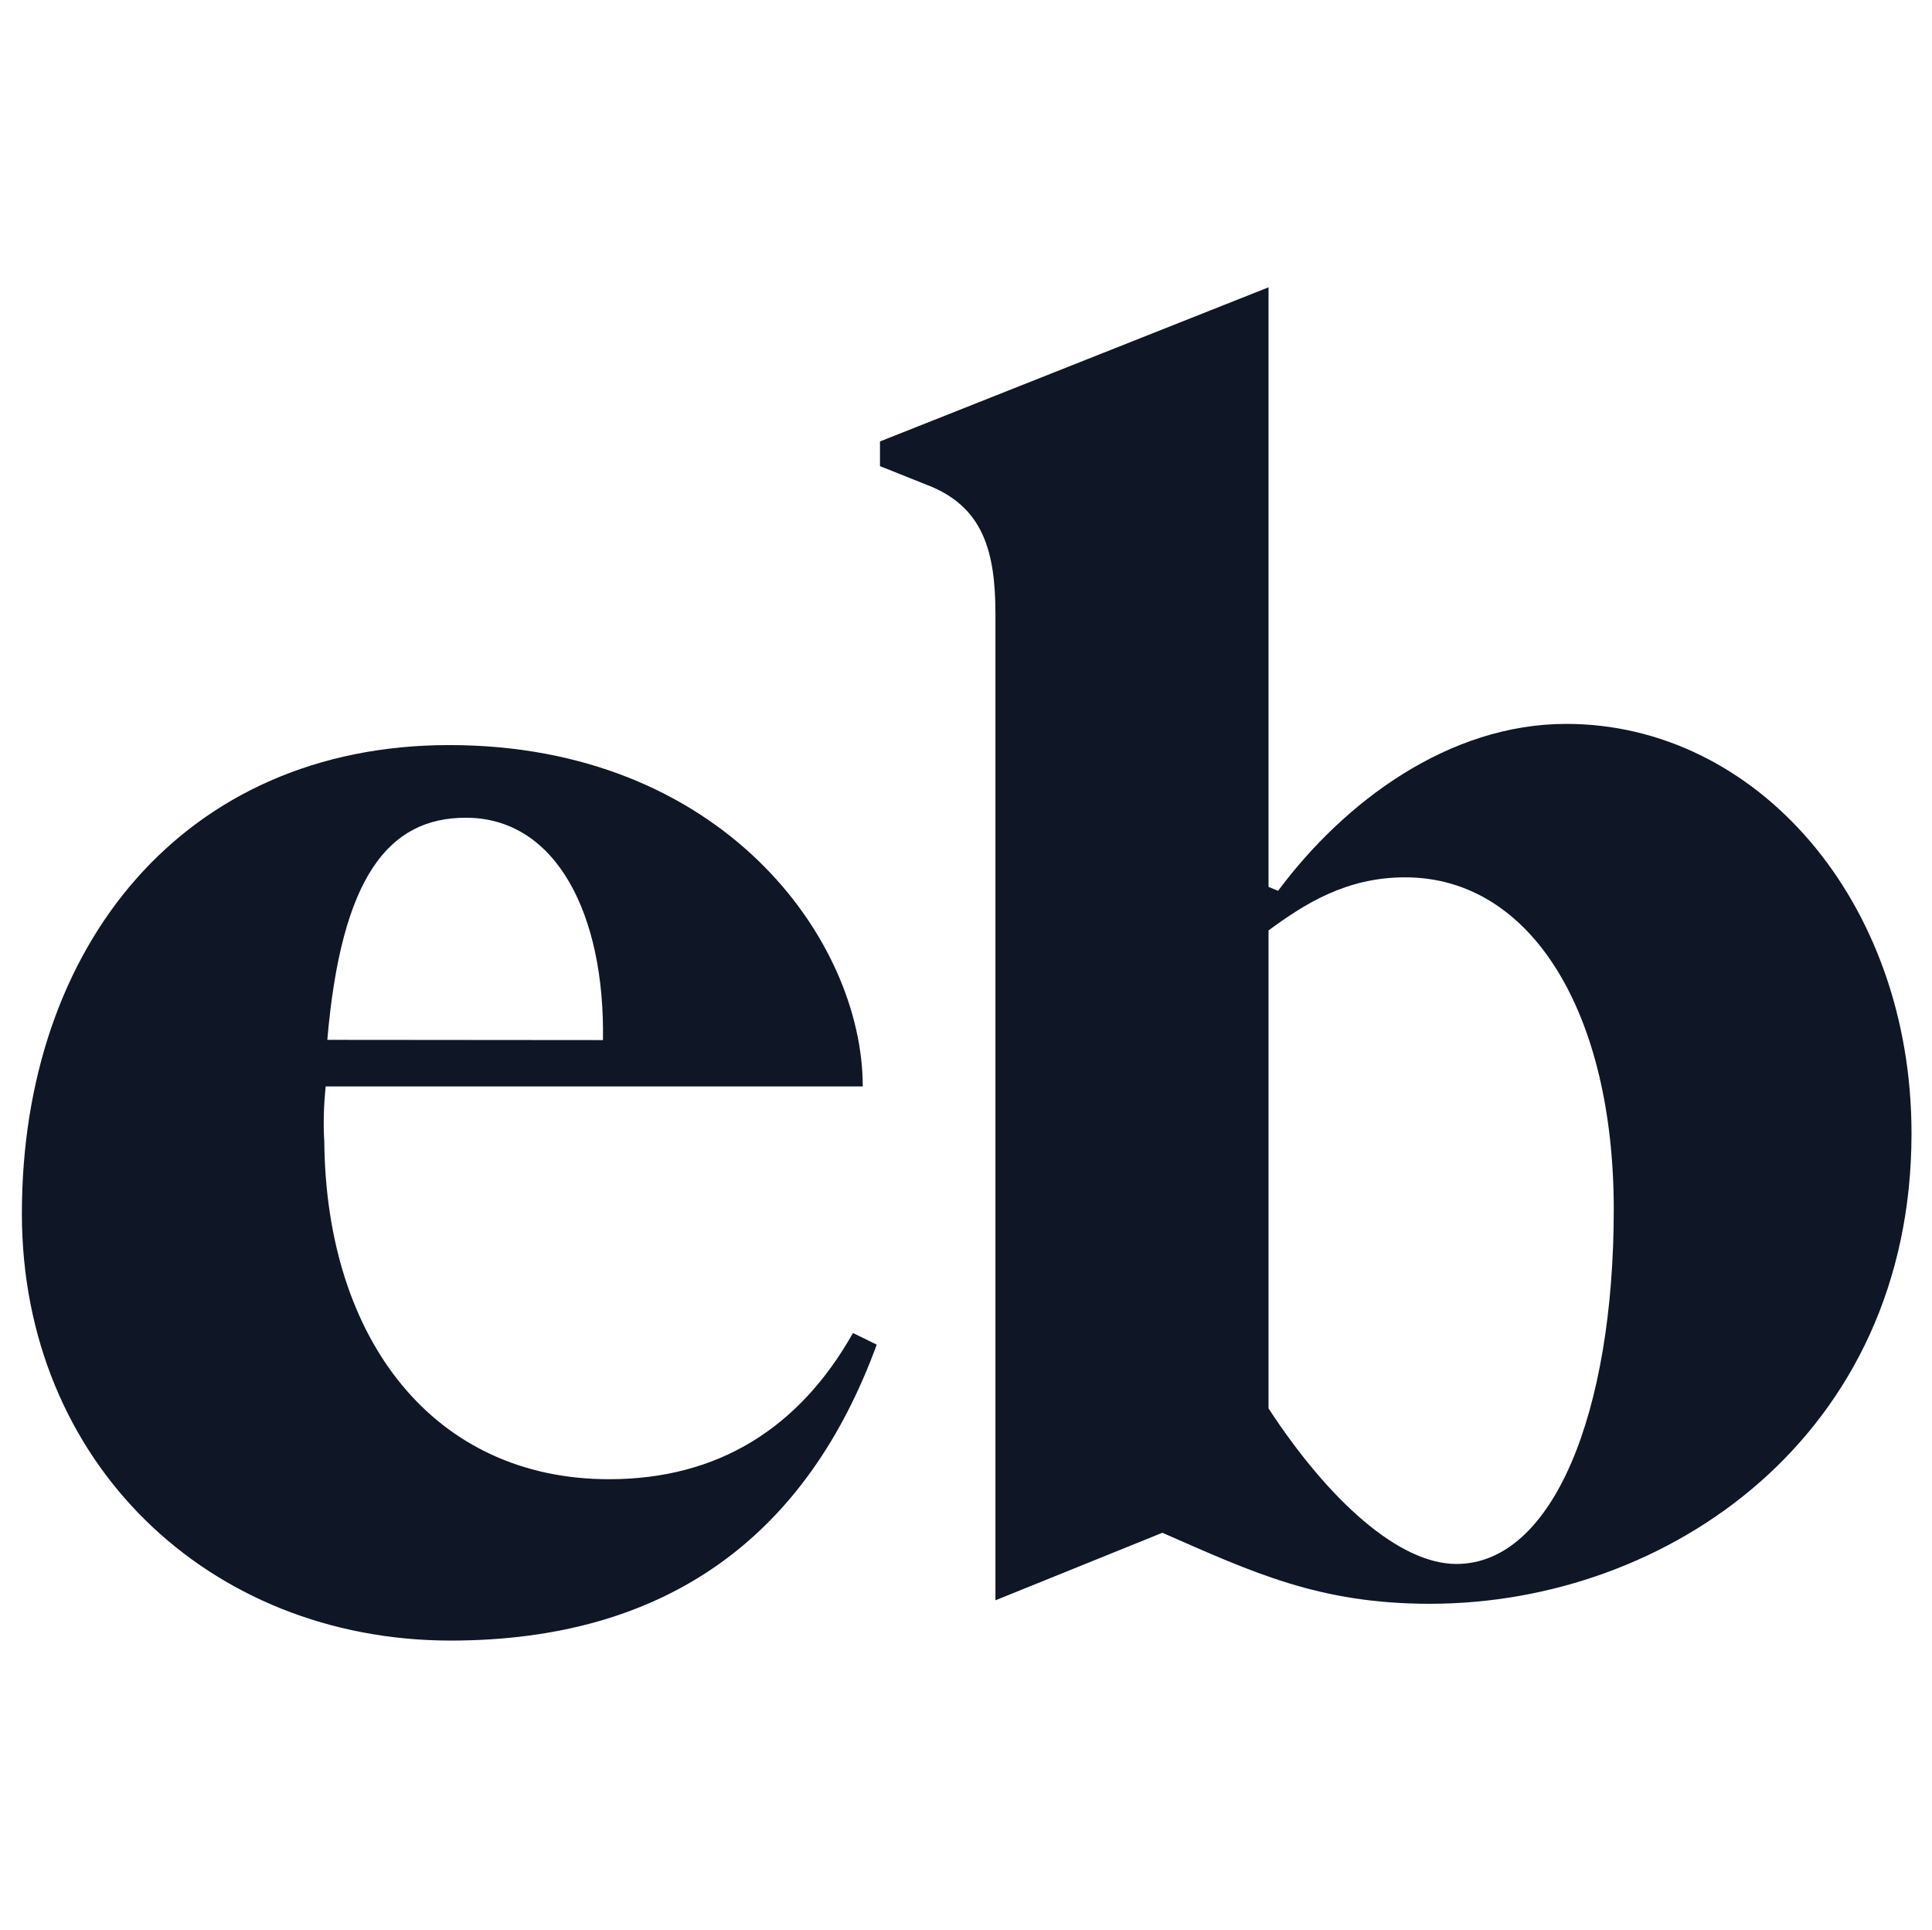
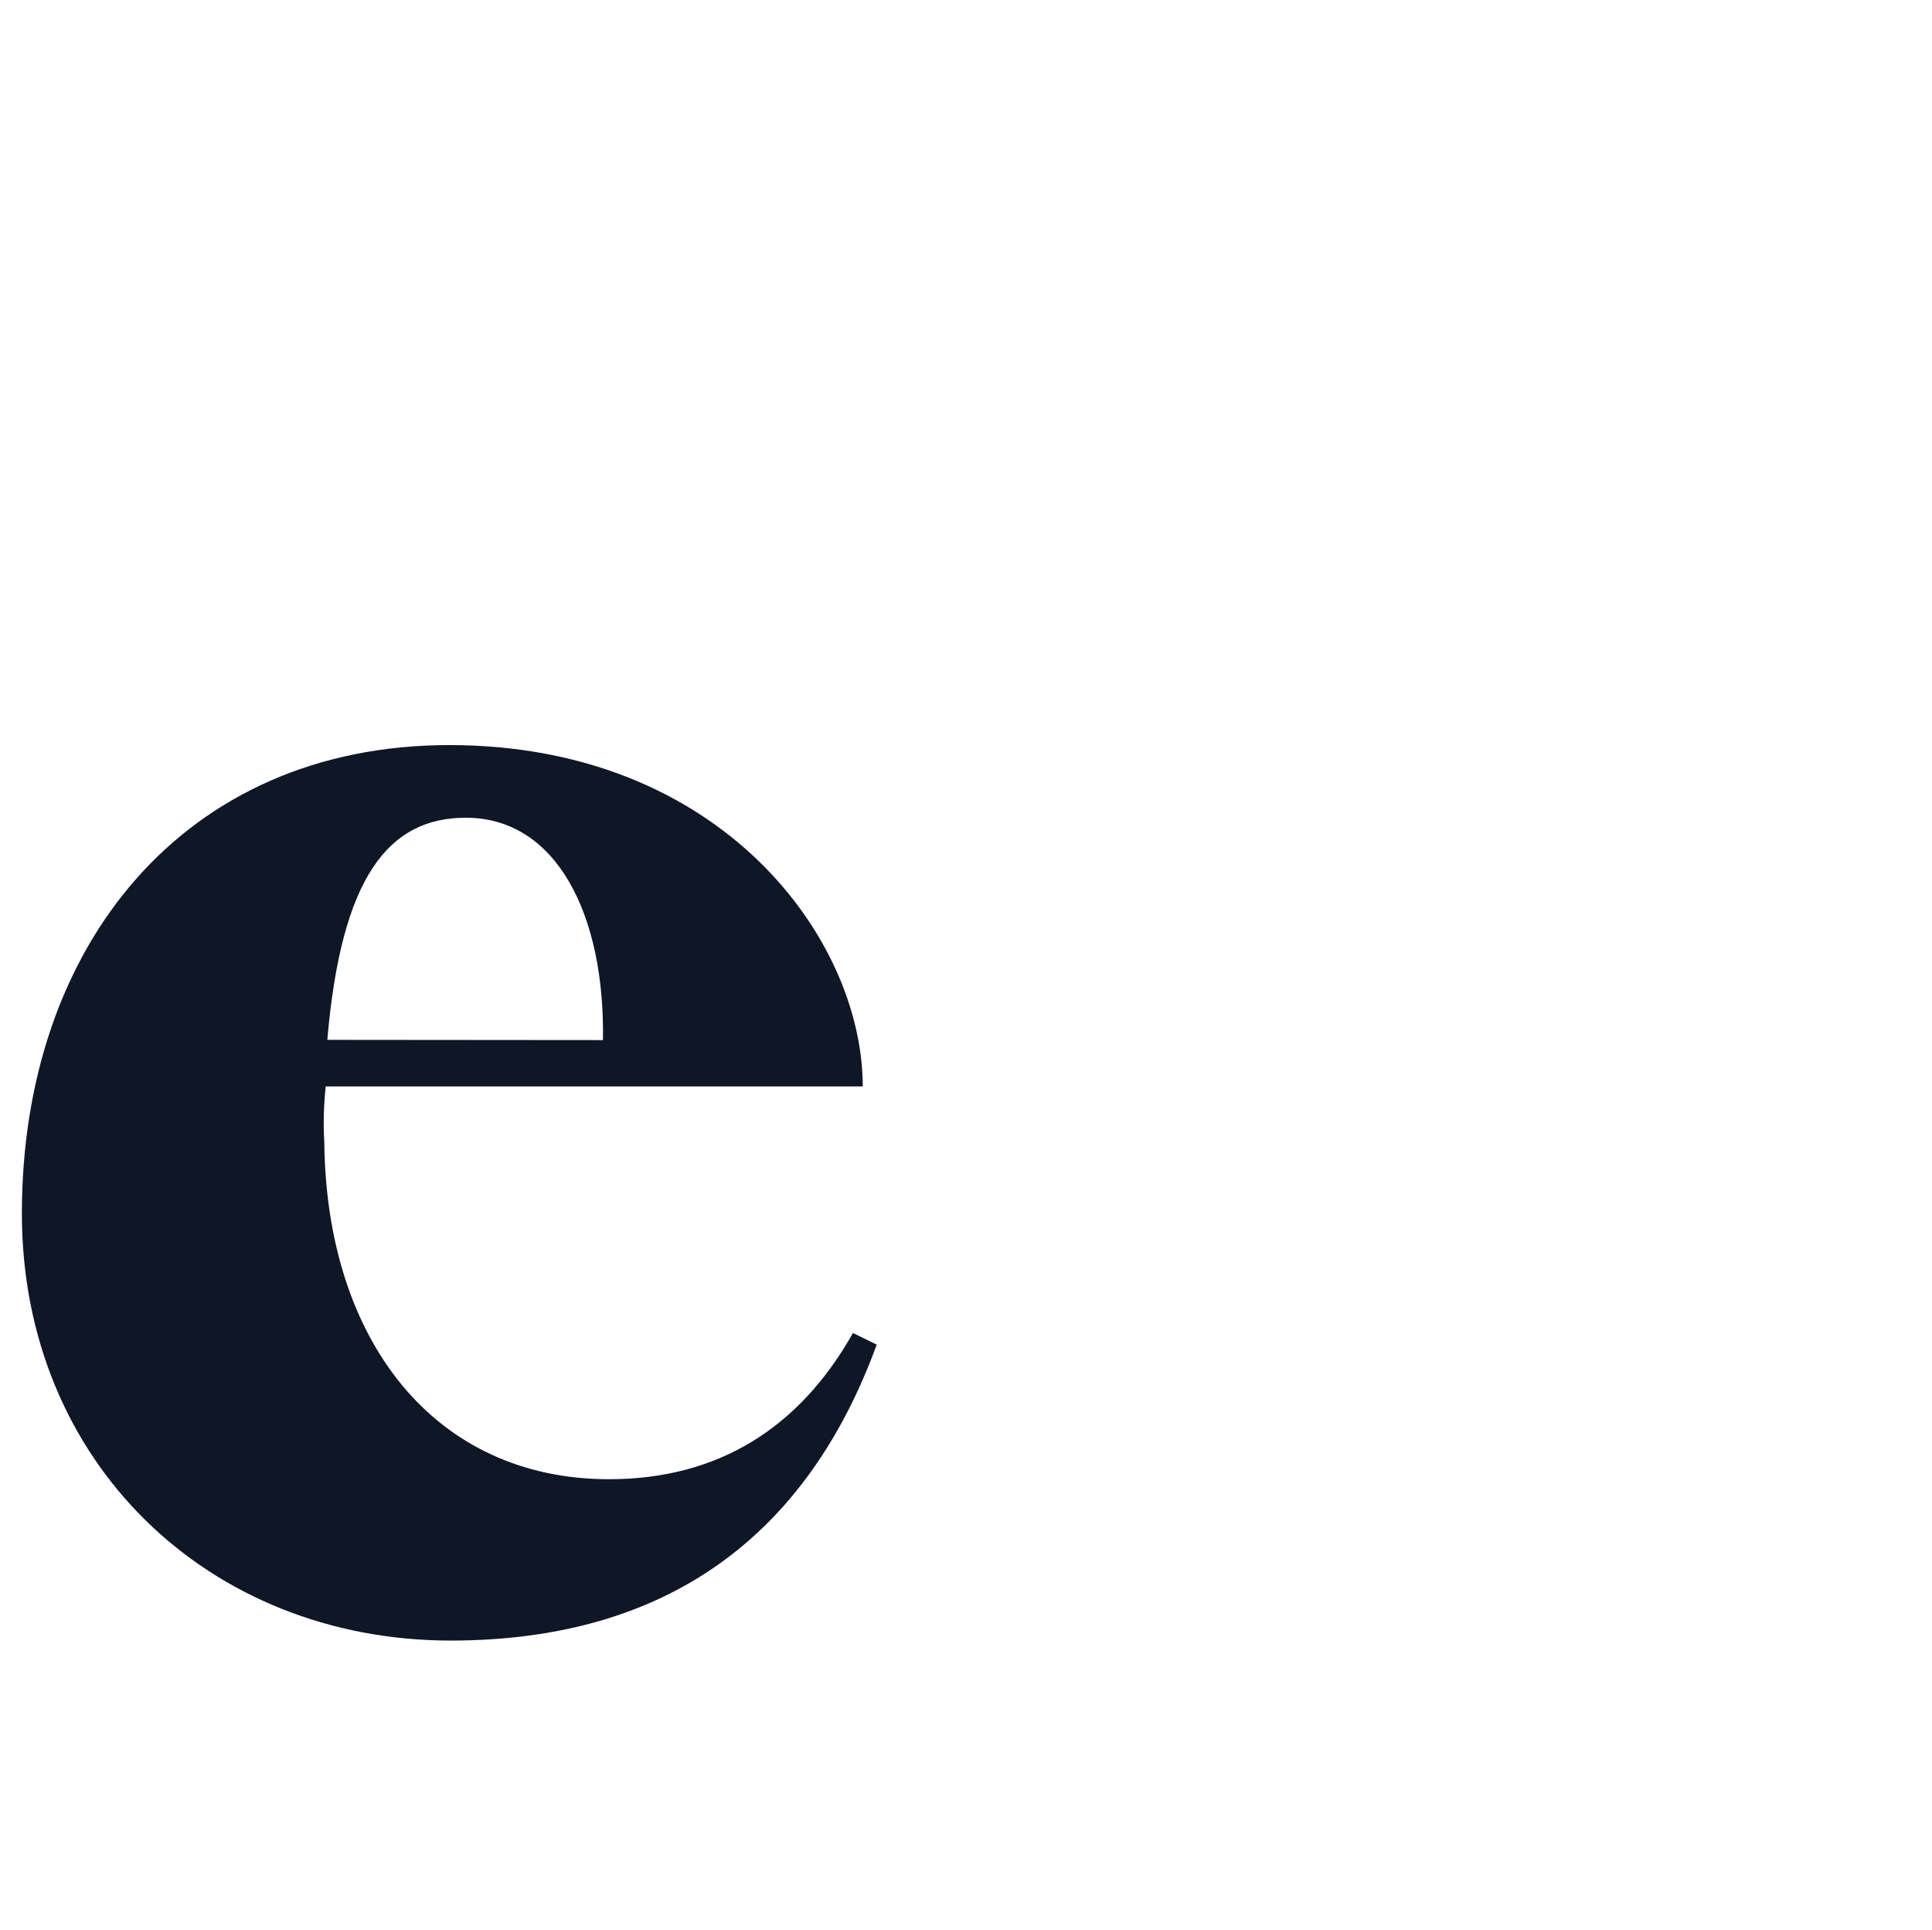
<svg xmlns="http://www.w3.org/2000/svg" id="Laag_1" x="0px" y="0px" viewBox="0 0 829.9 829" style="enable-background:new 0 0 829.9 829;" xml:space="preserve">
  <style type="text/css">
	.st0{fill:#0F1626;}
</style>
  <title>Middel 2</title>
  <g>
    <path class="st0" d="M259,446.7c0.9-53.7-19.9-95.5-58.9-95.5c-33.2,0-53.5,25.4-59.5,95.4L259,446.7z M9.4,521.2   C9.4,406.3,79,320,193,320c117.1,0,177.6,83.5,177.6,146.6H139.9c-0.8,7.9-1.1,15.8-0.6,23.7c0.8,85.5,47.4,145,122.3,145   c46.9,0,81.8-22,104.8-62.8l10.2,5c-29.8,81.5-89.4,127.1-183.1,127.1C89.5,704.5,9.4,627.9,9.4,521.2" />
-     <path class="st0" d="M693.2,519.4c0-83.9-35.1-142.6-89.6-142.6c-25.3,0-43.2,11.4-58.7,22.8v205.3c26.1,39.9,56.2,66.8,80.7,66.8   C667.1,671.7,693.2,606.6,693.2,519.4 M427.6,263.7c0-27.1-5.4-46.2-29.3-55.4l-20.3-8.1v-10.6l166.9-66.2v257.5l4.1,1.7   c28.5-38.3,73.3-71.7,123.8-71.7c81.5,0,148.3,75.8,148.3,175.9c0,129.6-104.3,202-206.9,202c-47.6,0-76.1-13.5-114.9-30.5   l-71.7,29L427.6,263.7z" />
  </g>
</svg>